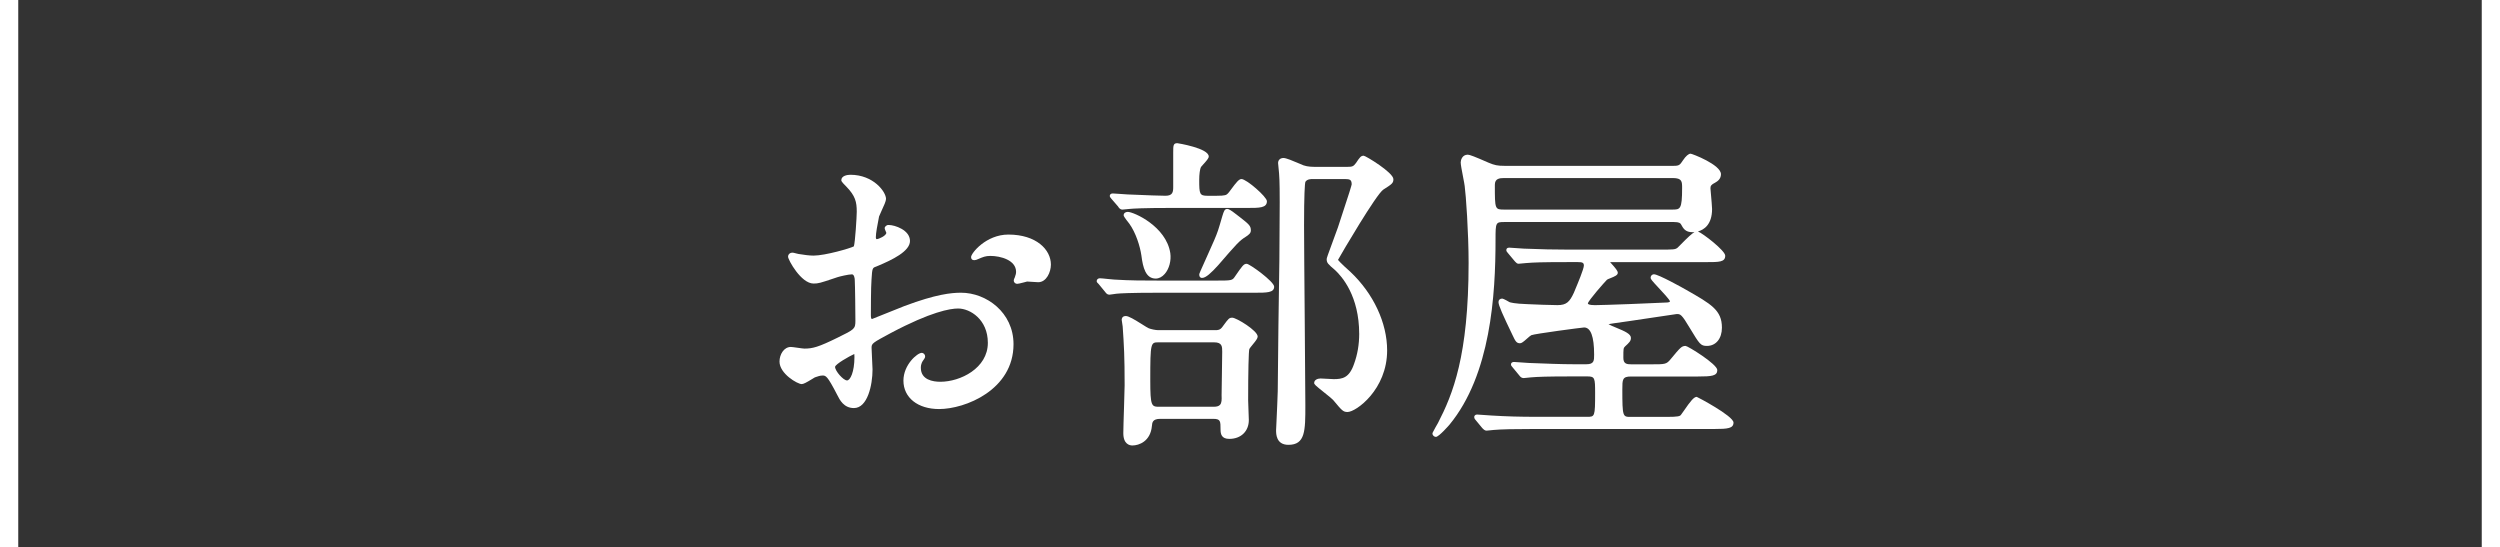
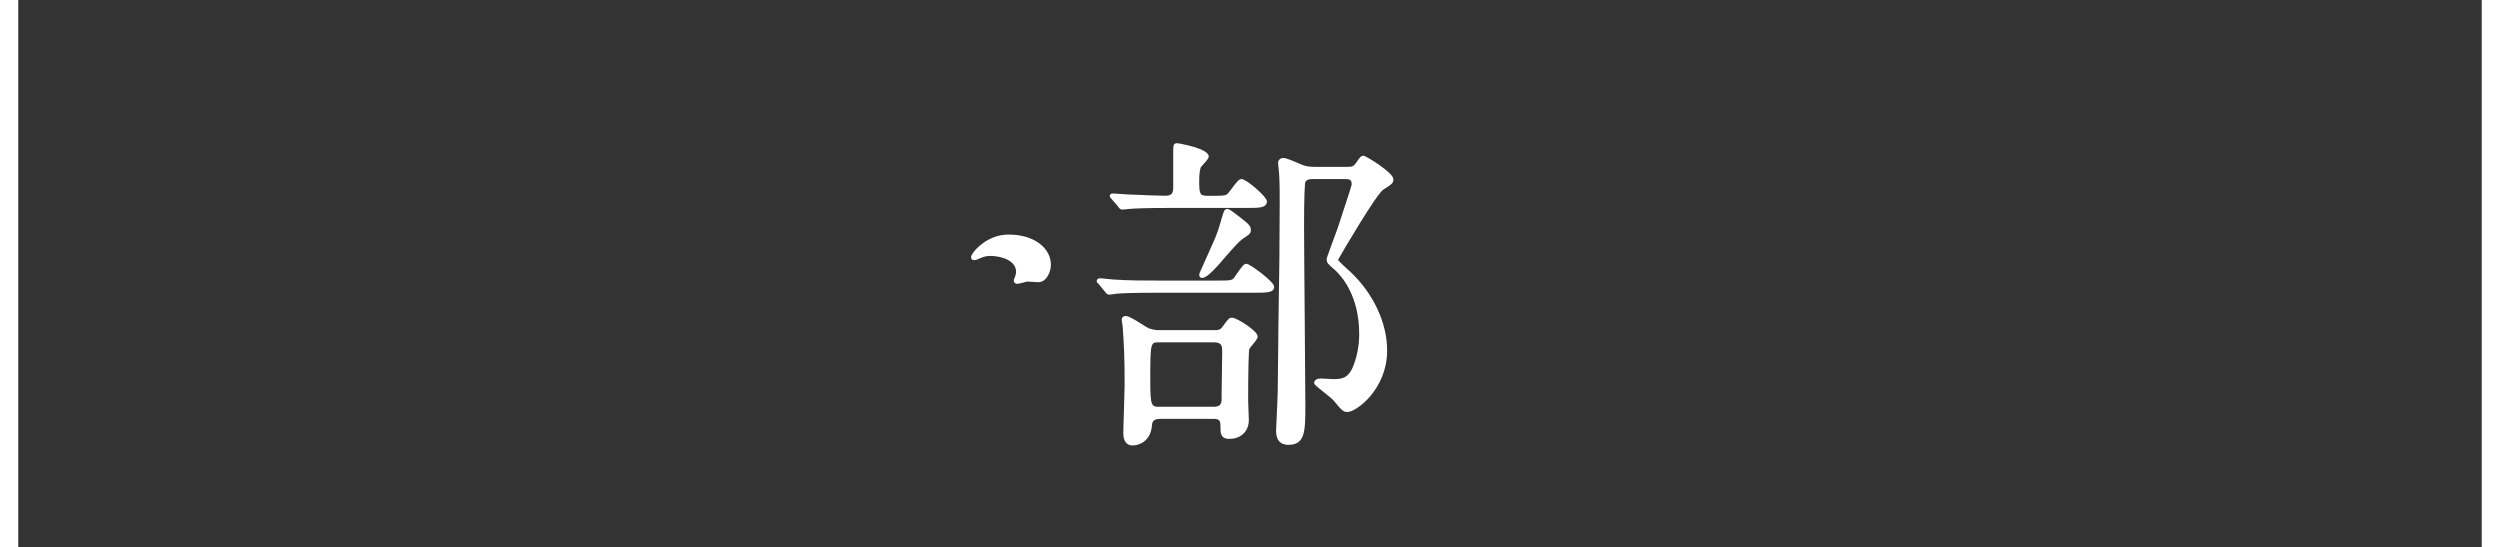
<svg xmlns="http://www.w3.org/2000/svg" version="1.1" id="レイヤー_1" x="0px" y="0px" width="137px" height="30px" viewBox="0 0 137 30" enable-background="new 0 0 137 30" xml:space="preserve">
  <rect x="0" y="0" width="137" height="30" fill="#333333" stroke="none" />
  <g>
    <path fill="#FFFFFF" d="M55.259,12.854c-1.223,0-2.044,1.021-2.044,1.233c0,0.109,0.062,0.171,0.172,0.171   c0.066,0,0.132-0.019,0.235-0.069c0.24-0.103,0.385-0.165,0.646-0.165c0.568,0,1.413,0.232,1.413,0.873   c0,0.096-0.023,0.167-0.055,0.257l-0.014,0.045c-0.003,0.008-0.009,0.019-0.015,0.031c-0.024,0.054-0.043,0.096-0.043,0.135   c0,0.125,0.096,0.189,0.189,0.189c0.052,0,0.163-0.026,0.393-0.086c0.073-0.02,0.137-0.035,0.147-0.04   c0.042,0,0.155,0.009,0.274,0.017c0.137,0.01,0.28,0.02,0.338,0.02c0.453,0,0.694-0.56,0.694-0.963   C57.592,13.683,56.79,12.854,55.259,12.854z" />
-     <path fill="#FFFFFF" d="M52.666,16.041c-0.537,0-1.373,0.082-3.096,0.727c-0.112,0.042-0.405,0.16-0.725,0.29   c-0.427,0.173-1.01,0.409-1.059,0.424c-0.044,0-0.062-0.069-0.062-0.226c0-0.158,0.001-1.555,0.035-1.938   c0.037-0.632,0.056-0.639,0.245-0.706l0.06-0.025c0.839-0.347,1.803-0.818,1.803-1.381c0-0.607-0.843-0.877-1.162-0.877   c-0.025,0-0.048,0.001-0.067,0.004c-0.011,0.001-0.021,0.004-0.03,0.009c-0.006,0.003-0.128,0.065-0.128,0.161   c0,0.035,0.015,0.073,0.053,0.164c0.017,0.04,0.034,0.079,0.037,0.088c0,0.164-0.424,0.351-0.53,0.351   c-0.028,0-0.045-0.064-0.045-0.099c0-0.236,0.094-0.714,0.145-0.971c0.018-0.087,0.03-0.154,0.032-0.172   c0.011-0.037,0.065-0.155,0.118-0.27c0.154-0.332,0.264-0.576,0.264-0.694c0-0.384-0.685-1.323-1.954-1.323   c-0.185,0-0.496,0.062-0.496,0.297c0,0.043,0,0.077,0.28,0.357c0.485,0.501,0.566,0.829,0.566,1.372   c0,0.265-0.088,1.693-0.159,1.897c-0.178,0.102-1.572,0.507-2.208,0.507c-0.246,0-0.535-0.043-0.827-0.09   c-0.02-0.001-0.092-0.021-0.139-0.033c-0.094-0.025-0.148-0.039-0.187-0.039c-0.144,0-0.244,0.092-0.244,0.225   c0,0.163,0.71,1.468,1.396,1.468c0.27,0,0.37-0.033,1.151-0.295l0.158-0.053c0.117-0.039,0.603-0.156,0.797-0.156   c0.114,0,0.152,0.203,0.153,0.303c0.018,0.298,0.035,1.807,0.035,2.244c0,0.443-0.055,0.471-0.971,0.92   c-1.056,0.519-1.368,0.602-1.828,0.602c-0.047,0-0.212-0.023-0.356-0.044c-0.2-0.028-0.325-0.046-0.382-0.046   c-0.384,0-0.622,0.416-0.622,0.801c0,0.665,0.985,1.234,1.216,1.234c0.1,0,0.265-0.09,0.574-0.279   c0.068-0.041,0.125-0.076,0.142-0.086l0.05-0.018c0.104-0.036,0.246-0.086,0.369-0.086c0.187,0,0.264,0,0.812,1.062   c0.135,0.27,0.359,0.721,0.917,0.721c0.746,0,1.018-1.266,1.018-2.116c0-0.089-0.014-0.329-0.026-0.575   c-0.014-0.253-0.027-0.515-0.027-0.613c0-0.234,0.038-0.264,1.026-0.793l0.037-0.02c2.197-1.165,3.249-1.339,3.68-1.339   c0.657,0,1.629,0.599,1.629,1.882c0,1.392-1.51,2.133-2.601,2.133c-0.4,0-1.071-0.1-1.071-0.765c0-0.235,0.092-0.359,0.146-0.431   l0.021-0.03c0.031-0.044,0.068-0.095,0.068-0.169c0-0.09-0.078-0.189-0.189-0.189c-0.234,0-1,0.648-1,1.521   c0,0.932,0.785,1.558,1.954,1.558c1.422,0,4.079-1.043,4.079-3.556C55.539,17.118,54.048,16.041,52.666,16.041z M46.418,20.848   c-0.202,0-0.656-0.516-0.656-0.745c0.021-0.152,0.782-0.583,1.054-0.704c0.005,0.032,0.008,0.084,0.008,0.162   C46.823,20.4,46.588,20.848,46.418,20.848z" />
-     <path fill="#FFFFFF" d="M61.802,11.611c-0.135,0-0.226,0.076-0.226,0.189c0,0.08,0.304,0.449,0.308,0.454   c0.357,0.494,0.592,1.238,0.666,1.755c0.082,0.653,0.233,1.257,0.783,1.257c0.177,0,0.354-0.091,0.497-0.257   c0.242-0.279,0.361-0.725,0.303-1.136C63.908,12.399,62.125,11.611,61.802,11.611z" />
    <path fill="#FFFFFF" d="M74.73,8.533c-0.15,0-0.212,0.083-0.422,0.399c-0.14,0.187-0.198,0.212-0.479,0.212h-1.657   c-0.248,0-0.504,0-0.739-0.083c-0.034-0.013-0.105-0.043-0.194-0.082c-0.394-0.169-0.759-0.321-0.902-0.321   c-0.181,0-0.298,0.109-0.298,0.279c0,0.035,0.013,0.146,0.025,0.263c0.013,0.113,0.028,0.253,0.029,0.304   c0.035,0.392,0.035,1.234,0.035,1.594c0,0.371-0.005,1.113-0.01,1.792c-0.004,0.573-0.008,1.101-0.008,1.321   c-0.019,1.015-0.09,6.22-0.09,7.222c0,0.181-0.048,1.213-0.073,1.768c-0.011,0.216-0.018,0.365-0.018,0.375   c0,0.198,0,0.801,0.676,0.801c0.928,0,0.928-0.77,0.928-2.17c0-0.684-0.017-2.635-0.034-4.701   c-0.019-2.145-0.037-4.361-0.037-5.165c0-1.622,0.04-2.295,0.074-2.377c0.097-0.152,0.303-0.152,0.402-0.152h1.765   c0.276,0,0.368,0.043,0.369,0.292c-0.007,0.052-0.108,0.414-0.72,2.254l-0.031,0.096c-0.033,0.099-0.125,0.346-0.228,0.623   c-0.339,0.917-0.391,1.07-0.391,1.119c0,0.213,0.069,0.271,0.447,0.595c0.401,0.366,1.335,1.44,1.335,3.51   c0,0.58-0.095,1.132-0.282,1.643c-0.264,0.771-0.644,0.833-1.112,0.833c-0.05,0-0.251-0.011-0.428-0.021   c-0.142-0.008-0.269-0.015-0.293-0.015c-0.175,0-0.352,0.084-0.352,0.243c0,0.075,0.038,0.118,0.562,0.535   c0.193,0.154,0.413,0.329,0.47,0.394l0.046,0.053c0.443,0.531,0.512,0.612,0.75,0.612c0.465,0,2.17-1.229,2.17-3.376   c0-1.5-0.745-3.102-2-4.291c-0.103-0.082-0.617-0.563-0.693-0.668c0.209-0.381,2.111-3.619,2.485-3.853   c0.467-0.298,0.551-0.352,0.551-0.57C76.36,9.458,74.835,8.533,74.73,8.533z" />
    <path fill="#FFFFFF" d="M67.527,17.409c-0.168,0-0.208,0.055-0.472,0.412l-0.059,0.081c-0.133,0.191-0.266,0.191-0.405,0.191   h-3.115c-0.151,0-0.393-0.053-0.521-0.102c-0.056-0.021-0.206-0.116-0.364-0.216c-0.427-0.268-0.741-0.457-0.896-0.457   c-0.209,0-0.226,0.158-0.226,0.207c0,0.034,0.011,0.097,0.029,0.198c0.012,0.068,0.024,0.137,0.025,0.168   c0.072,1.057,0.107,1.634,0.107,3.217c0,0.172-0.017,0.688-0.034,1.232c-0.019,0.58-0.038,1.181-0.038,1.396   c0,0.609,0.347,0.676,0.496,0.676c0.361,0,0.993-0.225,1.07-1.063c0.017-0.194,0.034-0.396,0.46-0.396h2.898   c0.404,0,0.404,0.124,0.404,0.585c0,0.254,0.058,0.513,0.479,0.513c0.641,0,1.071-0.416,1.071-1.035   c0-0.081-0.01-0.312-0.019-0.543c-0.009-0.229-0.018-0.457-0.018-0.537c0-1.562,0.025-2.689,0.066-2.812   c0.013-0.032,0.102-0.141,0.167-0.221c0.196-0.238,0.289-0.361,0.289-0.459C68.924,18.12,67.751,17.409,67.527,17.409z    M66.96,20.521c-0.009,0.496-0.018,0.979-0.017,1.151c0.01,0.22,0.011,0.41-0.089,0.515c-0.065,0.069-0.175,0.103-0.335,0.103   h-2.971c-0.444,0-0.513,0-0.513-1.468c0-2.062,0.025-2.062,0.458-2.062h3.043c0.441,0,0.441,0.238,0.441,0.514   C66.979,19.467,66.97,20,66.96,20.521z" />
    <path fill="#FFFFFF" d="M61.267,11.312c0.054,0.088,0.116,0.174,0.247,0.174c0.029,0,0.114-0.009,0.2-0.019   c0.076-0.008,0.153-0.018,0.188-0.018c0.199-0.02,0.758-0.054,2.259-0.054h4.195c0.668,0,1.071,0,1.071-0.369   c0-0.239-1.122-1.215-1.396-1.215c-0.133,0-0.278,0.177-0.557,0.554c-0.074,0.101-0.144,0.196-0.18,0.231   c-0.092,0.091-0.134,0.133-0.632,0.133h-0.486c-0.442,0-0.459-0.099-0.459-0.874c0-0.276,0.033-0.605,0.106-0.715   c0.014-0.019,0.049-0.057,0.091-0.104c0.229-0.251,0.325-0.371,0.325-0.46c0-0.456-1.703-0.729-1.721-0.729   c-0.226,0-0.226,0.129-0.226,0.513v1.891c0,0.27-0.03,0.477-0.422,0.477c-0.34,0-1.072-0.032-1.557-0.052   c-0.264-0.012-0.465-0.02-0.515-0.02c-0.062,0-0.229-0.014-0.396-0.027c-0.175-0.014-0.349-0.027-0.413-0.027   c-0.149,0-0.172,0.084-0.172,0.135c0,0.05,0.023,0.079,0.081,0.149L61.267,11.312z" />
    <path fill="#FFFFFF" d="M68.32,14.457c-0.165,0-0.229,0.092-0.642,0.692c-0.146,0.22-0.174,0.227-0.997,0.227H63.53   c-0.849,0-1.581,0-2.467-0.055c-0.046,0-0.212-0.018-0.358-0.033c-0.187-0.02-0.363-0.039-0.434-0.039   c-0.098,0-0.172,0.066-0.172,0.154c0,0.059,0.029,0.088,0.114,0.17l0.346,0.421c0.055,0.073,0.115,0.155,0.234,0.155   c0.033,0,0.1-0.01,0.205-0.027c0.073-0.012,0.147-0.025,0.183-0.026c0.199-0.021,0.759-0.054,2.259-0.054h5.312   c0.668,0,1.072,0,1.072-0.333C69.824,15.432,68.48,14.457,68.32,14.457z" />
    <path fill="#FFFFFF" d="M67.85,11.826c-0.38-0.296-0.507-0.377-0.592-0.377c-0.151,0-0.185,0.107-0.275,0.396   c-0.232,0.804-0.249,0.854-0.446,1.322c-0.052,0.127-0.201,0.456-0.356,0.801c-0.443,0.98-0.462,1.031-0.462,1.073   c0,0.172,0.107,0.189,0.153,0.189c0.21,0,0.504-0.277,0.881-0.693l0.022-0.025c1.01-1.168,1.139-1.318,1.514-1.551l0.029-0.021   c0.117-0.083,0.229-0.161,0.229-0.312c0-0.25-0.095-0.332-0.599-0.727L67.85,11.826z" />
-     <path fill="#FFFFFF" d="M92.981,21.748c-0.155,0-0.341,0.232-0.698,0.752c-0.073,0.107-0.137,0.201-0.17,0.238   c-0.056,0.067-0.137,0.108-0.788,0.108h-1.963c-0.433,0-0.458,0-0.458-1.503c0-0.547,0-0.711,0.477-0.711h3.673   c0.748,0,1.054-0.032,1.054-0.352c0-0.326-1.621-1.324-1.738-1.324c-0.218,0-0.297,0.096-0.814,0.721   c-0.24,0.288-0.288,0.288-1.094,0.288h-1.062c-0.25,0-0.44-0.026-0.44-0.351c0-0.521,0.002-0.538,0.094-0.63   c0.232-0.214,0.32-0.294,0.32-0.469c0-0.212-0.318-0.357-0.803-0.556c-0.146-0.061-0.336-0.138-0.423-0.191   c0.06-0.018,0.158-0.032,0.235-0.043l0.074-0.012c0.256-0.031,1.274-0.184,2.174-0.318c0.624-0.094,1.213-0.182,1.254-0.186   c0.197,0,0.264,0,0.725,0.781c0.529,0.875,0.584,0.966,0.932,0.966c0.49,0,0.819-0.401,0.819-0.999   c0-0.959-0.579-1.289-1.976-2.084c-0.139-0.082-1.504-0.842-1.743-0.842c-0.124,0-0.189,0.095-0.189,0.188   c0,0.073,0.058,0.146,0.439,0.554c0.226,0.242,0.604,0.646,0.623,0.742c0,0.037-0.1,0.063-0.194,0.063   c-0.623,0.036-3.469,0.144-3.919,0.144c-0.337,0-0.387-0.062-0.388-0.093c0.033-0.168,0.907-1.159,1.05-1.302   c0.021-0.018,0.117-0.057,0.187-0.084c0.25-0.1,0.403-0.168,0.403-0.294c0-0.103-0.116-0.248-0.376-0.534   c-0.015-0.017-0.031-0.034-0.046-0.051h5.256c0.724,0,1.054,0,1.054-0.352c0-0.277-1.207-1.211-1.495-1.329   c0.325-0.09,0.774-0.37,0.774-1.228c0-0.121-0.038-0.535-0.064-0.837c-0.015-0.154-0.025-0.275-0.025-0.297   c0-0.134,0.037-0.201,0.254-0.31c0.139-0.077,0.322-0.208,0.322-0.465c0-0.521-1.583-1.125-1.666-1.125   c-0.108,0-0.26,0.131-0.414,0.361c-0.168,0.252-0.203,0.305-0.504,0.305h-9.291c-0.364,0-0.533-0.034-0.86-0.172   c-0.75-0.33-1.037-0.44-1.139-0.44c-0.316,0-0.388,0.313-0.388,0.423c0,0.12,0.057,0.422,0.137,0.836   c0.038,0.198,0.074,0.386,0.081,0.456c0.066,0.464,0.215,2.539,0.215,4.218c0,5.09-0.867,7.2-1.678,8.771   c-0.055,0.091-0.219,0.382-0.292,0.53c-0.007,0.014-0.011,0.028-0.011,0.043c0,0.111,0.1,0.189,0.189,0.189   c0.164,0,0.739-0.661,0.742-0.666c2.264-2.744,2.526-7.104,2.526-10.146c0-0.945,0.009-0.963,0.494-0.963h9.273   c0.301,0,0.362,0.064,0.398,0.128c0.12,0.221,0.233,0.43,0.628,0.43c0.024,0,0.062-0.001,0.109-0.006   c-0.156,0.09-0.385,0.309-0.735,0.664c-0.086,0.088-0.157,0.16-0.191,0.191c-0.133,0.103-0.199,0.105-1.038,0.105h-4.915   c-0.8,0-1.536-0.016-2.467-0.054c-0.062,0-0.249-0.015-0.415-0.028c-0.165-0.013-0.324-0.025-0.377-0.025   c-0.042,0-0.172,0-0.172,0.135c0,0.052,0.032,0.108,0.096,0.171l0.366,0.438l0.038,0.04c0.047,0.05,0.091,0.097,0.176,0.097   c0.038,0,0.124-0.009,0.209-0.019c0.077-0.009,0.153-0.018,0.196-0.018c0.411-0.035,0.873-0.053,2.26-0.053h0.576   c0.245,0,0.332,0.029,0.332,0.189c0,0.181-0.337,0.985-0.481,1.328l-0.066,0.16c-0.233,0.503-0.404,0.681-0.9,0.681   c-0.238,0-1.381-0.035-1.653-0.054c-0.717-0.022-0.939-0.097-0.975-0.11c-0.003-0.002-0.33-0.195-0.397-0.195   c-0.126,0-0.207,0.074-0.207,0.189c0,0.189,0.245,0.722,0.766,1.807c0.156,0.33,0.215,0.453,0.414,0.453   c0.088,0,0.188-0.08,0.394-0.264c0.072-0.064,0.182-0.16,0.224-0.178c0.174-0.077,2.748-0.416,2.894-0.424   c0.364,0,0.549,0.5,0.549,1.486c0,0.33,0,0.53-0.423,0.53h-0.702c-0.656,0-1.54-0.034-2.467-0.071   c-0.051,0-0.203-0.014-0.361-0.025c-0.186-0.016-0.361-0.029-0.431-0.029c-0.149,0-0.172,0.084-0.172,0.135   c0,0.061,0.039,0.104,0.07,0.137c0.012,0.014,0.025,0.027,0.043,0.053l0.339,0.41c0.059,0.078,0.121,0.148,0.242,0.148   c0.028,0,0.114-0.009,0.2-0.019c0.076-0.009,0.152-0.018,0.187-0.019c0.391-0.033,0.886-0.053,2.26-0.053h0.847   c0.408,0,0.422,0.09,0.422,0.908c0,1.306-0.017,1.306-0.44,1.306h-2.772c-0.908,0-1.645-0.021-2.467-0.071   c-0.051,0-0.204-0.014-0.362-0.025c-0.186-0.016-0.36-0.029-0.43-0.029c-0.1,0-0.154,0.07-0.154,0.135   c0,0.084,0.052,0.146,0.096,0.189l0.348,0.422c0.08,0.079,0.138,0.137,0.232,0.137c0.029,0,0.115-0.01,0.201-0.019   c0.076-0.009,0.151-0.018,0.186-0.019c0.408-0.037,1.111-0.053,2.278-0.053h9.831c0.72,0,1.036-0.033,1.036-0.352   C94.99,22.79,93.002,21.748,92.981,21.748z M91.631,11.485h-9.183c-0.53,0-0.53,0-0.53-1.359c0-0.34,0.253-0.369,0.513-0.369h9.236   c0.513,0,0.513,0.195,0.513,0.549C92.18,11.485,92.074,11.485,91.631,11.485z" />
  </g>
  <rect x="136" fill="#FFFFFF" width="1" height="30" />
  <rect fill="#FFFFFF" width="1" height="30" />
</svg>